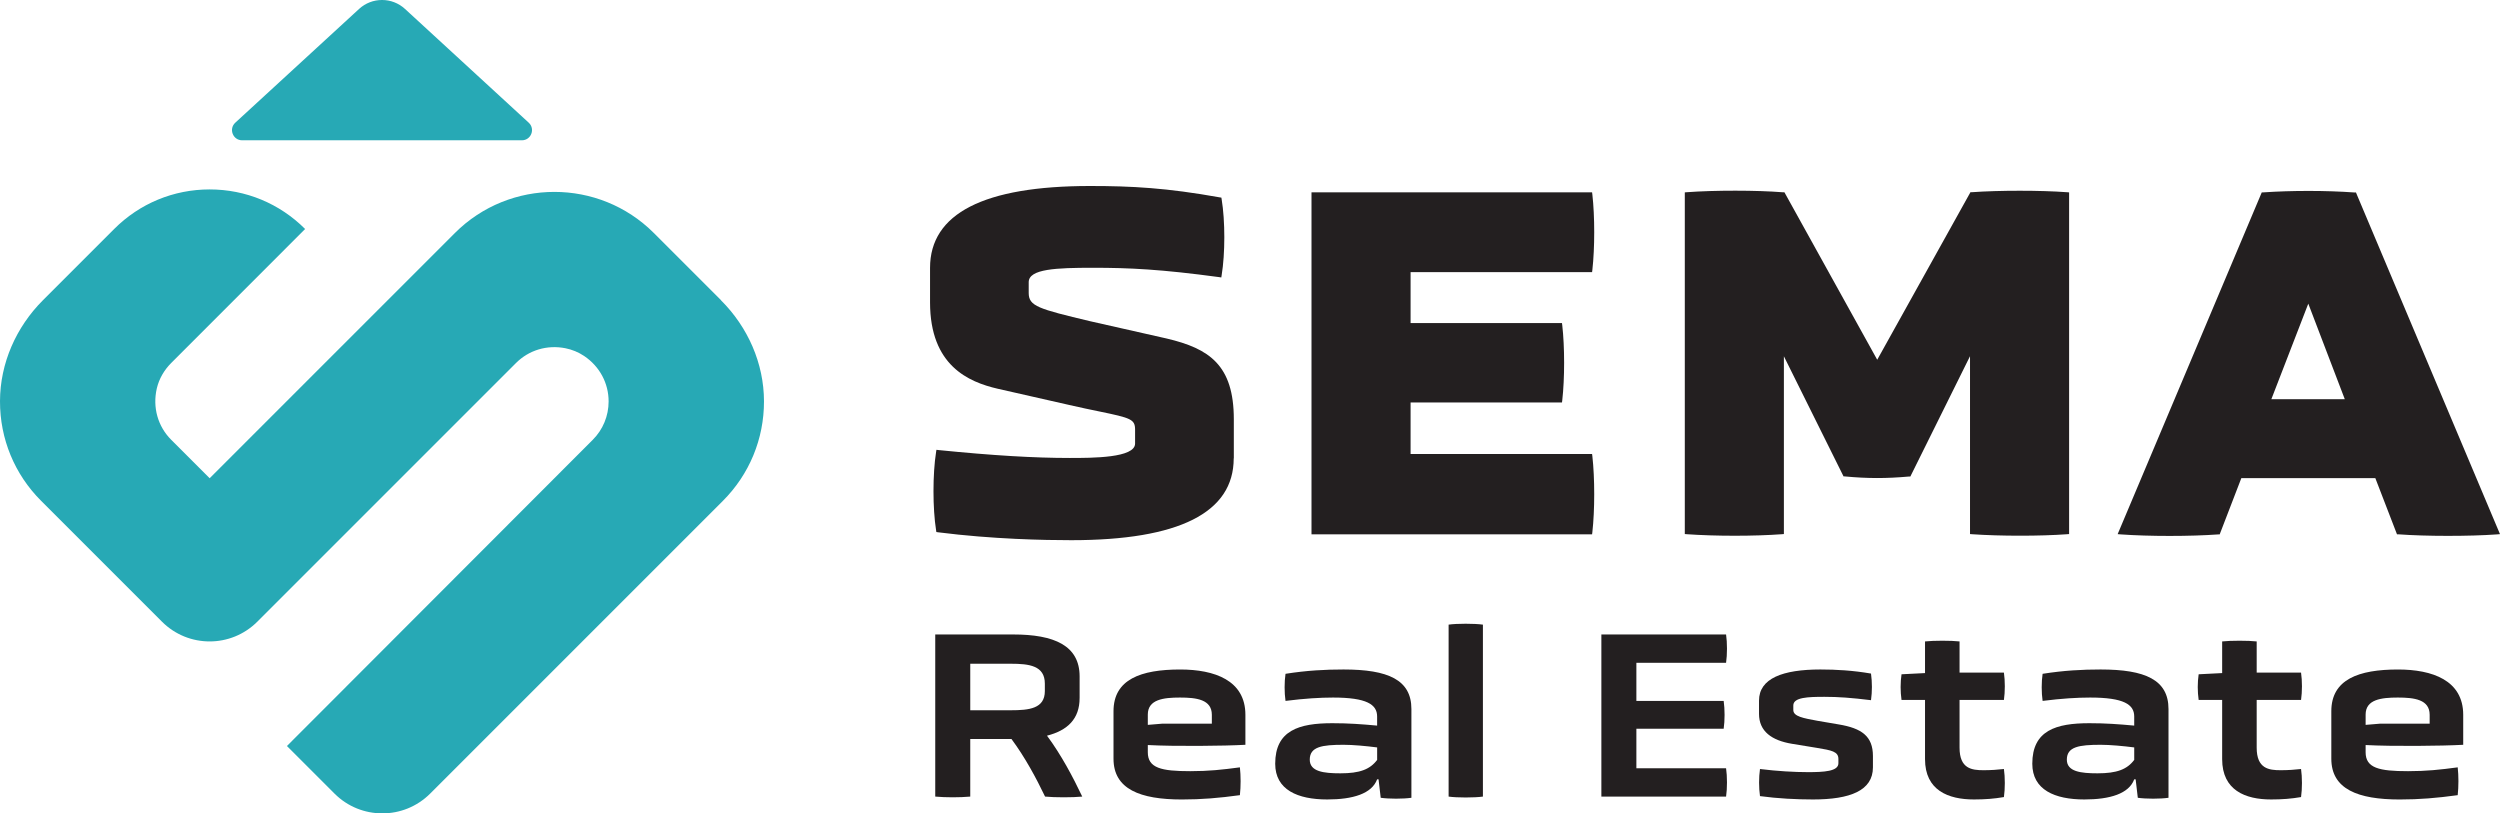
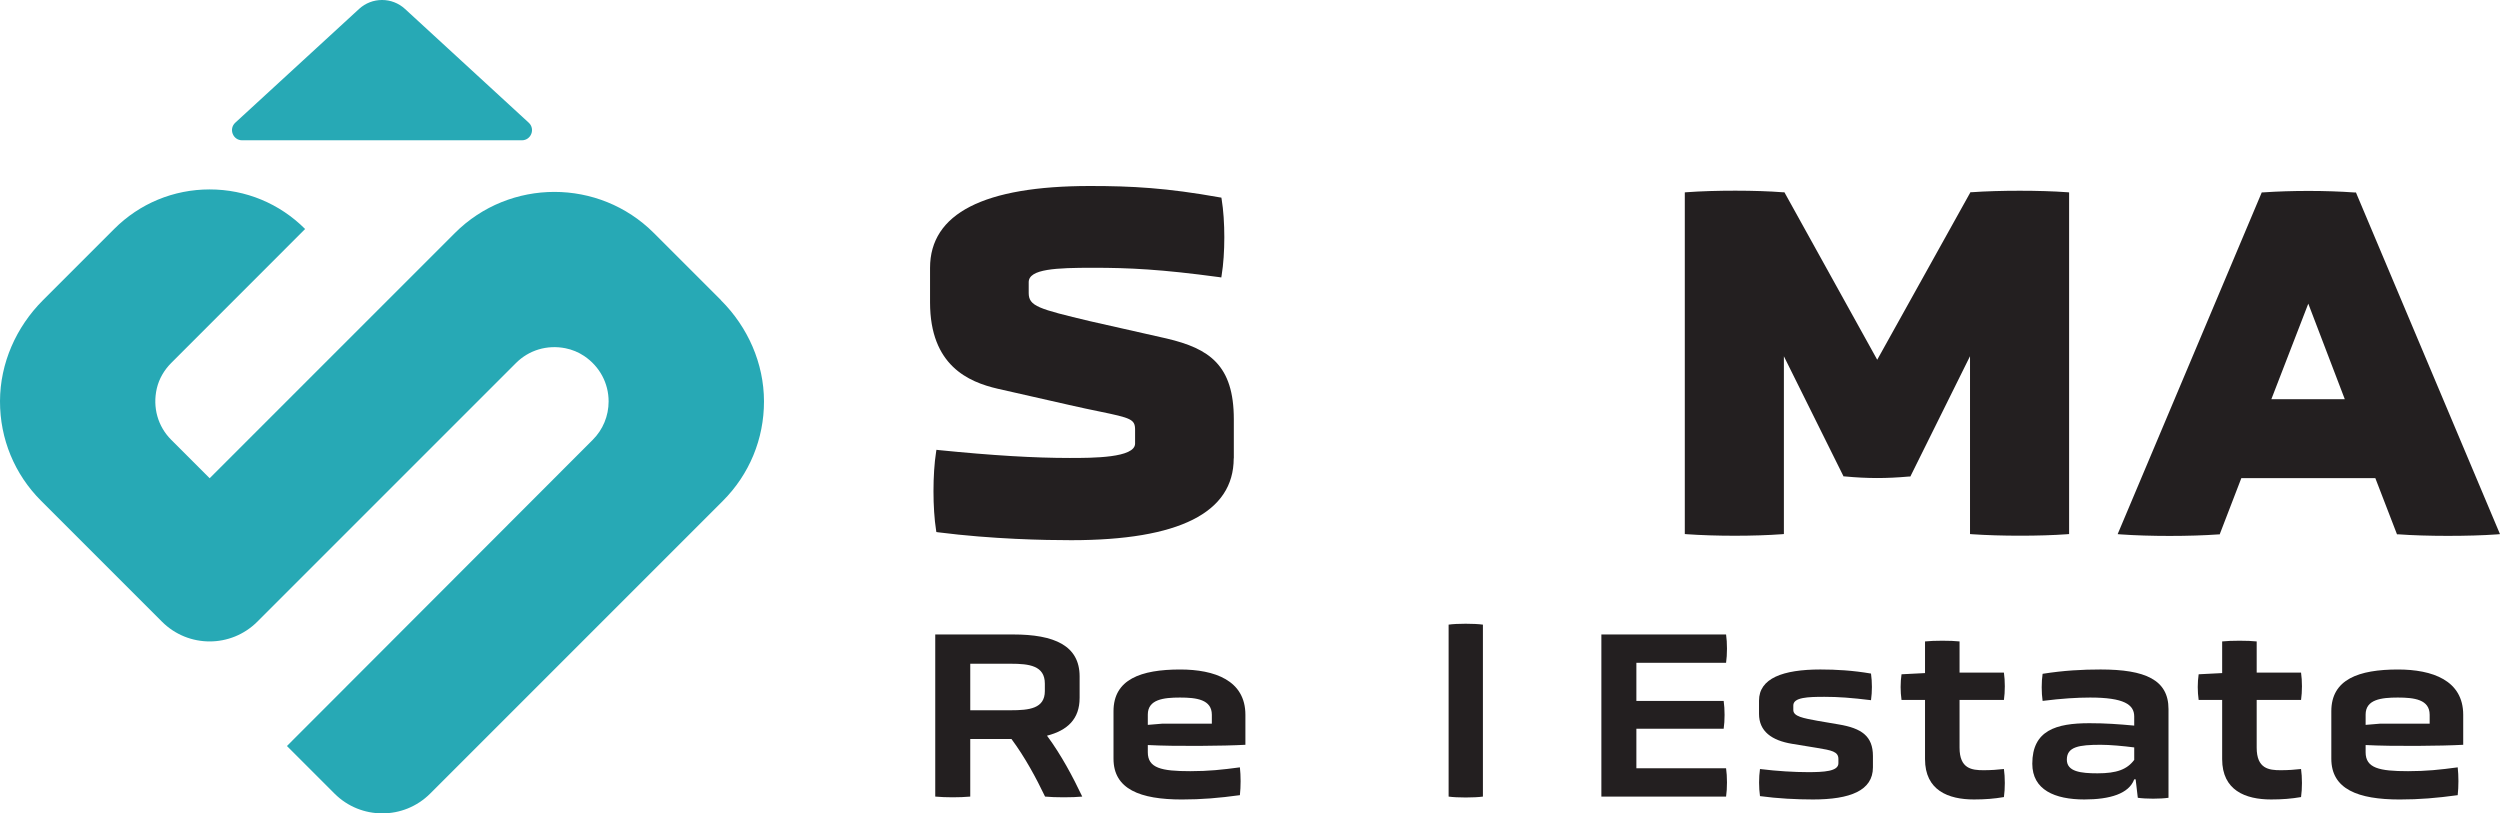
<svg xmlns="http://www.w3.org/2000/svg" id="Layer_2" viewBox="0 0 1833.1 596.42">
  <defs>
    <style> .cls-1 { fill: #27a9b5; } .cls-2 { fill: #231f20; } </style>
  </defs>
  <g id="Layer_1-2" data-name="Layer_1">
    <g>
      <g>
        <path class="cls-1" d="M177.55,102.87h205.1c6.76,0,10.03-8.33,5.01-12.93L296.96,6.55c-9.52-8.74-24.15-8.74-33.67,0l-90.75,83.39c-5.01,4.6-1.75,12.93,5.01,12.93Z" />
        <path class="cls-1" d="M528.69,220.12l-49.26-49.26c-40.2-40.2-105.65-40.2-145.9,0l-179.8,179.8-28.2-28.2c-9.75-9.75-13.8-23.69-10.53-37.76,1.66-7.04,5.43-13.43,10.53-18.54l.09-.09,98.11-98.16c-18.72-18.72-43.56-29.02-70.01-29.02s-51.33,10.3-70.01,29.02l-52.21,52.21C11.82,239.8.05,266.34,0,294.17c-.05,27.64,10.67,53.63,30.22,73.13l88.54,88.54c19.32,19.32,50.6,19.32,69.92,0l189.64-189.64c9.43-9.43,22.68-13.52,36.25-10.86,4.88.97,9.57,2.9,13.71,5.66,11.5,7.73,17.98,20.05,17.98,33.35,0,10.63-4.14,20.65-11.64,28.15l-224.23,224.51,34.91,34.91c9.66,9.66,22.35,14.49,35.05,14.49s25.34-4.83,35.05-14.49l214.57-214.57c19.55-19.55,30.27-45.54,30.22-73.13-.05-27.83-11.82-54.37-31.51-74.01v-.09Z" />
      </g>
      <g>
        <g>
          <path class="cls-2" d="M904.69,336.06v-28.58c0-39.84-18.03-51.89-49.16-59.25l-56.19-12.7c-37.89-9.05-45.05-11-45.05-20.7v-7.94c0-9.77,20.44-10.55,47.14-10.55s49.94,1.11,92.39,6.84l1.69.26.26-1.69c2.6-15.82,2.6-39.78,0-55.6l-.2-1.24-1.24-.2c-38.93-6.97-64.39-8.33-95.12-8.33-77.8,0-117.26,20.18-117.26,60.03v25.33c0,46.36,28.26,58.33,49.55,63.28l52.48,11.91c8.72,2.02,16.08,3.52,22.01,4.75,23.31,4.82,26.3,5.73,26.3,13.41v10.16c0,10.55-31.19,10.55-47.92,10.55-26.04,0-56.58-1.82-96.1-5.79l-1.63-.2-.26,1.63c-2.54,16.08-2.54,41.28,0,57.36l.2,1.3,1.3.2c39.98,5.08,78.26,5.79,97.59,5.79,79.04,0,119.14-20.18,119.14-60.03h.07Z" />
-           <path class="cls-2" d="M1167.58,390.23c1.82-16.15,1.82-39.65,0-55.8l-.2-1.56h-133.08v-37.76h111.01l.2-1.56c1.82-15.95,1.82-39.13,0-55.08l-.2-1.56h-111.01v-37.37h133.08l.2-1.56c1.82-16.08,1.82-39.39,0-55.41l-.2-1.56h-205.73v250.79h205.73l.2-1.56Z" />
          <path class="cls-2" d="M1308.02,391.66v-130.41l43.75,88.09h.98c16.67,1.56,30.34,1.56,47.01.07h.98l43.75-88.22v130.41l1.63.13c20.31,1.43,50.2,1.43,69.4,0l1.63-.13v-250.53l-1.63-.13c-19.21-1.43-49.81-1.43-69.73,0h-.98l-68.36,122.85-68.04-122.79h-.98c-19.4-1.56-50.33-1.56-70.44-.07l-1.63.13v250.53l1.63.13c10.09.72,22.59,1.11,34.96,1.11s24.74-.39,34.44-1.11l1.63-.13v.07Z" />
          <path class="cls-2" d="M1727.89,142.11l-.39-.98h-1.11c-20.64-1.5-46.23-1.5-66.86-.07h-1.11l-105.67,250.59,2.47.2c9.96.72,22.79,1.11,35.61,1.11s25.65-.39,35.61-1.11h1.11l15.89-41.28h98.24l15.89,41.21h1.11c19.86,1.5,52.08,1.5,71.94.07l2.47-.2-105.21-249.55h0ZM1719.36,292.7h-53.91l27.08-70.05,26.76,70.05h.07Z" />
        </g>
        <g>
          <path class="cls-2" d="M791.61,511.82c0,15.3-8.79,23.74-23.91,27.61,10.55,14.24,18.99,30.25,25.85,44.66-6.68.7-20.4.7-27.26,0-6.51-13.54-14.59-28.66-24.62-42.2h-30.24v42.2c-7.74.7-17.94.7-25.67,0v-118.87h57.15c30.07,0,48.71,8.09,48.71,30.77v15.83ZM766.12,501.27c0-13.19-11.43-14.59-24.97-14.59h-29.72v34.11h29.72c13.54,0,24.97-1.23,24.97-14.07v-5.45Z" />
          <path class="cls-2" d="M913.19,546.11c-15.65.88-51.87,1.23-71.57.18v5.28c0,11.61,9.85,13.89,31.12,13.89,13.54,0,23.39-1.06,36.4-2.81.7,6.15.7,14.07,0,20.4-15.47,2.11-27.96,3.17-42.55,3.17-30.6,0-50.12-7.56-50.12-29.89v-34.82c0-23.39,20.05-30.6,48.88-30.6,25.15,0,47.83,7.91,47.83,33.23v21.98ZM888.57,524.13c0-11.25-11.25-12.66-23.39-12.66s-23.56,1.41-23.56,12.48v7.56l10.55-.88h36.4v-6.51Z" />
-           <path class="cls-2" d="M1010.83,571.43h-1.06c-3.87,10.55-17.76,14.77-36.58,14.77-21.63,0-38.16-7.03-38.16-26.2,0-24.44,17.41-29.72,41.85-29.72,11.96,0,21.28.7,32.88,1.76v-6.68c0-8.79-7.56-13.89-32.35-13.89-9.5,0-20.93.7-34.82,2.46-.88-6.15-.88-13.89,0-19.87,15.65-2.46,29.01-3.17,42.55-3.17,32.71,0,49.76,7.56,49.76,29.01v65.06c-5.98.88-16.53.88-22.51,0l-1.58-13.54ZM1009.78,548.04c-8.26-1.05-17.76-1.93-24.62-1.93-15.83,0-24.79,1.41-24.79,10.9,0,8.79,10.2,10.02,22.51,10.02,14.07,0,21.63-2.81,26.9-9.85v-9.14Z" />
          <path class="cls-2" d="M1062.18,458.01c5.98-.88,18.99-.88,25.15,0v126.08c-6.15.88-19.17.88-25.15,0v-126.08Z" />
          <path class="cls-2" d="M1174.19,584.09v-118.87h91.44c.88,5.98.88,14.77,0,20.75h-65.77v27.96h64.01c.88,5.98.88,14.59,0,20.4h-64.01v29.01h65.77c.88,5.8.88,14.95,0,20.75h-91.44Z" />
          <path class="cls-2" d="M1373.31,562.64c0,17.06-16.71,23.56-43.96,23.56-11.96,0-26.02-.7-38.86-2.46-.88-6.15-.88-13.72,0-19.87,12.66,1.58,25.5,2.29,35.17,2.29,11.61,0,22.33-.53,22.33-6.51v-3.17c0-5.45-5.1-6.33-15.65-8.09l-18.29-2.99c-14.95-2.46-24.27-9.14-24.27-21.98v-9.67c0-16.35,17.41-22.86,45.02-22.86,11.61,0,23.74.7,37.1,2.99.88,6.33.88,13.36,0,19.52-14.42-1.76-23.74-2.46-34.11-2.46-12.13,0-22.86.35-22.86,6.33v3.34c0,4.75,7.39,5.98,17.76,7.91l15.47,2.64c16.88,2.81,25.15,8.62,25.15,23.21v8.26Z" />
          <path class="cls-2" d="M1436.82,513.23v34.99c0,15.47,8.97,16.53,17.58,16.53,5.45,0,10.38-.35,14.95-.88.88,5.98.88,14.59,0,20.57-7.03,1.23-13.89,1.76-21.98,1.76-18.82,0-35.87-6.68-35.87-29.54v-43.43h-17.23c-.88-6.15-.88-12.84,0-18.82l17.23-.88v-23.21c6.33-.7,19.17-.7,25.32,0v22.86h32.53c.88,5.98.88,14.07,0,20.05h-32.53Z" />
          <path class="cls-2" d="M1565.96,571.43h-1.06c-3.87,10.55-17.76,14.77-36.58,14.77-21.63,0-38.16-7.03-38.16-26.2,0-24.44,17.41-29.72,41.85-29.72,11.96,0,21.28.7,32.88,1.76v-6.68c0-8.79-7.56-13.89-32.35-13.89-9.5,0-20.92.7-34.82,2.46-.88-6.15-.88-13.89,0-19.87,15.65-2.46,29.01-3.17,42.55-3.17,32.71,0,49.76,7.56,49.76,29.01v65.06c-5.98.88-16.53.88-22.51,0l-1.58-13.54ZM1564.9,548.04c-8.26-1.05-17.76-1.93-24.62-1.93-15.83,0-24.79,1.41-24.79,10.9,0,8.79,10.2,10.02,22.51,10.02,14.07,0,21.63-2.81,26.9-9.85v-9.14Z" />
          <path class="cls-2" d="M1654.69,513.23v34.99c0,15.47,8.97,16.53,17.58,16.53,5.45,0,10.38-.35,14.95-.88.88,5.98.88,14.59,0,20.57-7.03,1.23-13.89,1.76-21.98,1.76-18.82,0-35.87-6.68-35.87-29.54v-43.43h-17.23c-.88-6.15-.88-12.84,0-18.82l17.23-.88v-23.21c6.33-.7,19.17-.7,25.32,0v22.86h32.53c.88,5.98.88,14.07,0,20.05h-32.53Z" />
          <path class="cls-2" d="M1806.14,546.11c-15.65.88-51.87,1.23-71.57.18v5.28c0,11.61,9.85,13.89,31.12,13.89,13.54,0,23.39-1.06,36.4-2.81.7,6.15.7,14.07,0,20.4-15.47,2.11-27.96,3.17-42.55,3.17-30.6,0-50.12-7.56-50.12-29.89v-34.82c0-23.39,20.05-30.6,48.88-30.6,25.14,0,47.83,7.91,47.83,33.23v21.98ZM1781.52,524.13c0-11.25-11.25-12.66-23.39-12.66s-23.56,1.41-23.56,12.48v7.56l10.55-.88h36.4v-6.51Z" />
        </g>
      </g>
    </g>
  </g>
</svg>